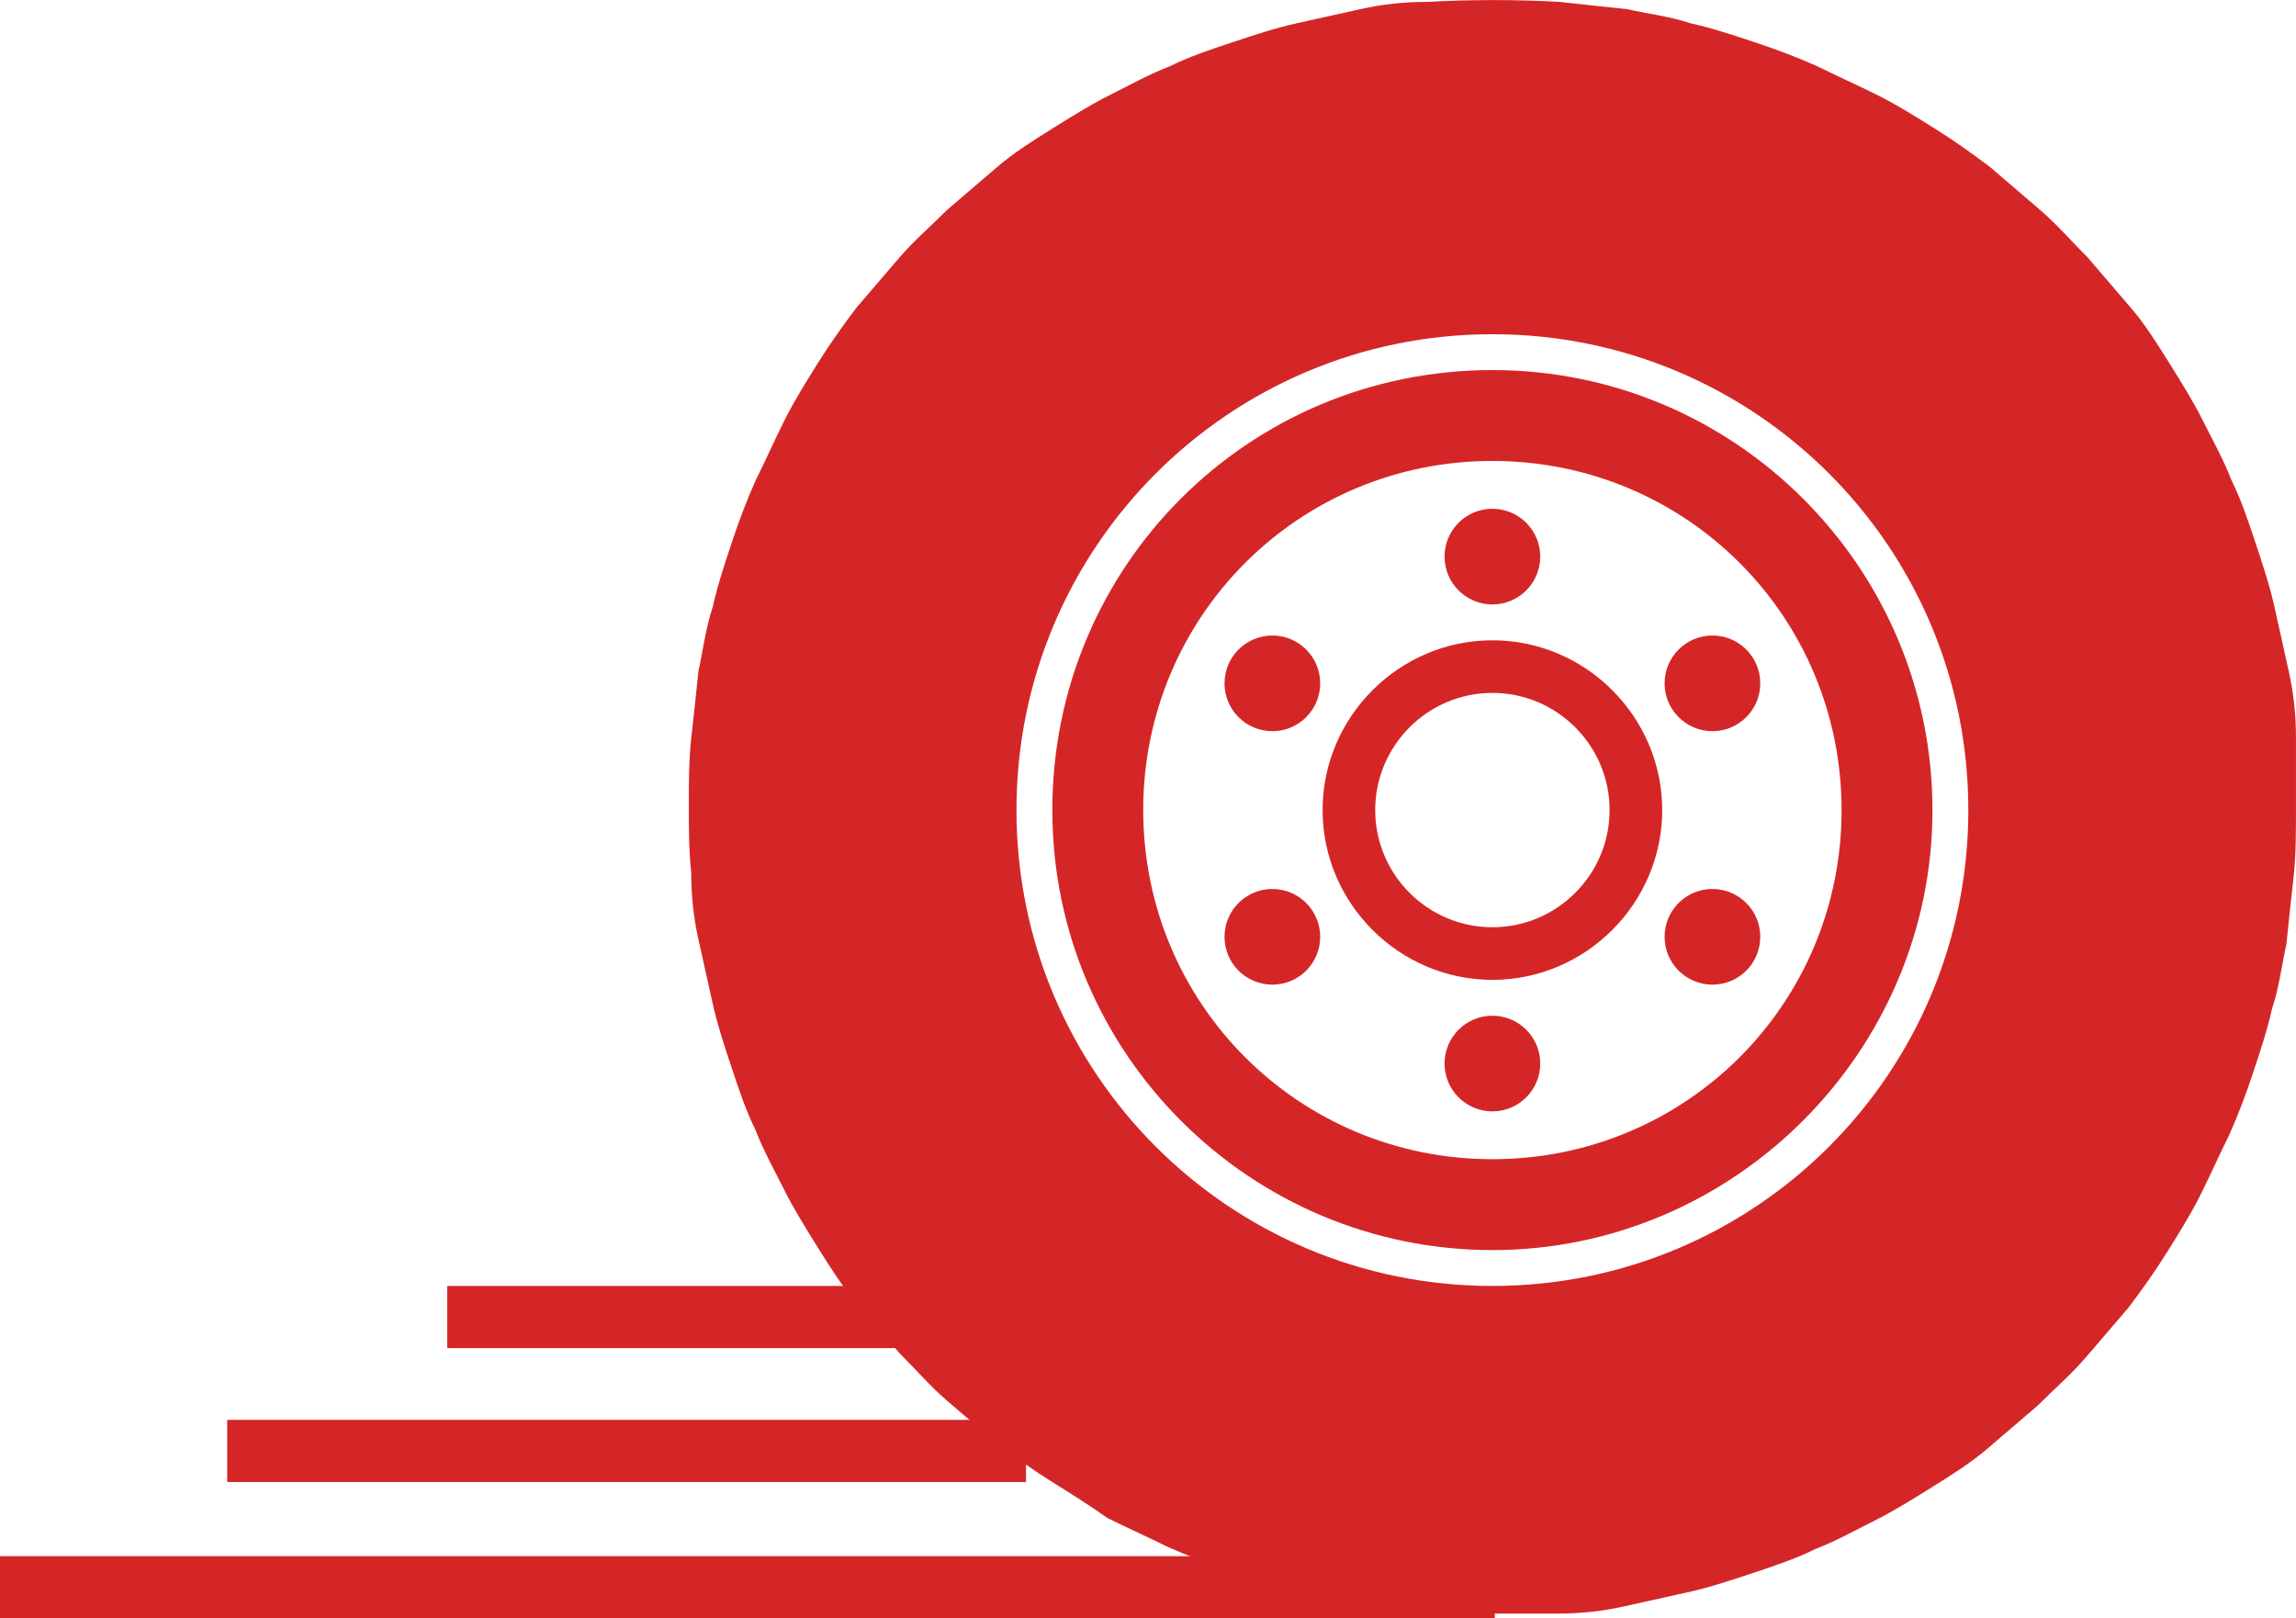
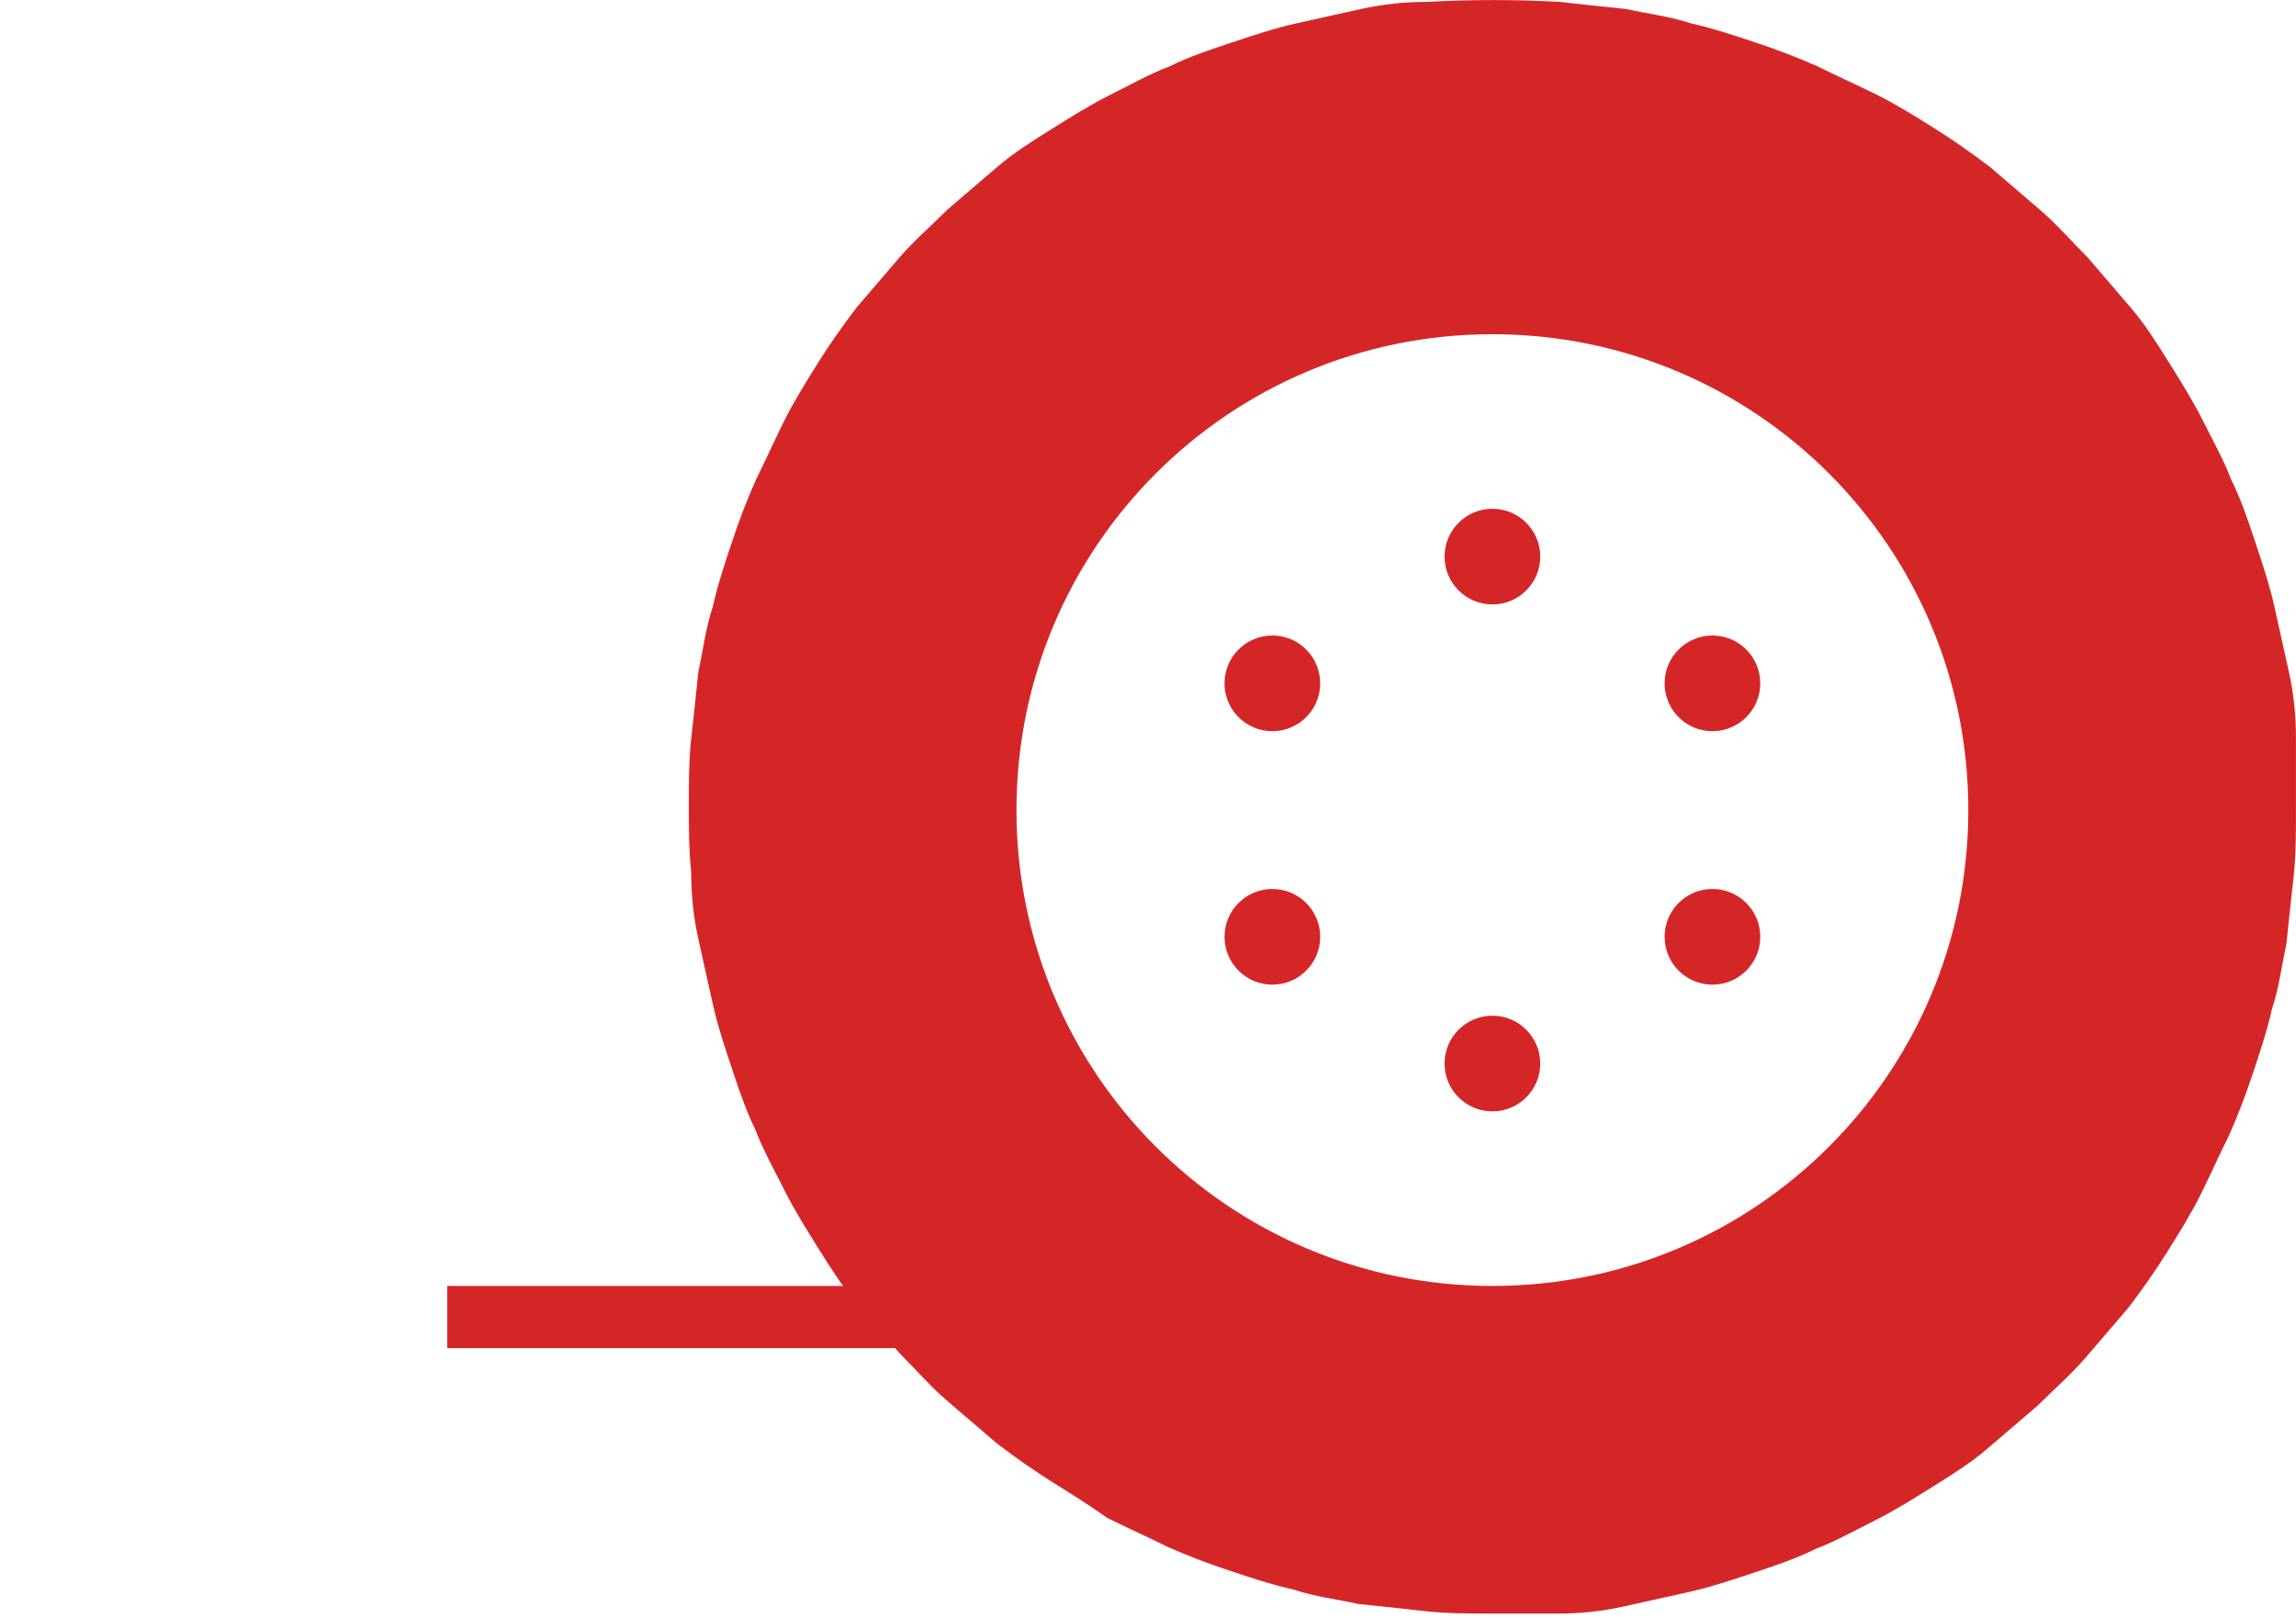
<svg xmlns="http://www.w3.org/2000/svg" id="Layer_2" viewBox="0 0 826 582.29">
  <defs>
    <style>.cls-1{fill:#d52627;}</style>
  </defs>
  <g id="Layer_1-2">
-     <path class="cls-1" d="M536.9,133.15c-87.76,0-158.32,70.55-158.32,158.32s71.42,158.32,158.32,158.32,158.32-71.42,158.32-158.32-70.56-158.32-158.32-158.32ZM536.9,417.09c-69.69,0-125.62-55.93-125.62-125.62s55.93-125.62,125.62-125.62,125.62,55.93,125.62,125.62-55.93,125.62-125.62,125.62Z" />
    <path class="cls-1" d="M536.9,14.42c-153.15,0-277.06,123.9-277.06,277.06s123.9,277.06,277.06,277.06,277.06-123.9,277.06-277.06S690.06,14.42,536.9,14.42h0ZM536.9,462.69c-94.65,0-171.22-76.58-171.22-171.22s76.58-171.22,171.22-171.22,171.22,76.58,171.22,171.22-76.58,171.22-171.22,171.22Z" />
    <path class="cls-1" d="M536.9,580.57c-7.74,0-16.35,0-24.09-.86-7.74-.86-15.49-1.72-24.09-2.58-7.74-1.72-15.49-2.58-23.23-5.16-7.74-1.72-15.49-4.3-23.23-6.88-7.74-2.58-14.63-5.16-22.37-8.6-6.88-3.44-14.63-6.88-21.51-10.32-6.02-4.3-12.91-8.6-19.79-12.91-6.88-4.3-12.91-8.6-19.79-13.77-6.02-5.16-12.05-10.32-18.07-15.49-6.02-5.16-11.19-11.19-17.21-17.21-5.16-6.02-10.32-12.05-15.49-18.07-5.16-6.02-9.46-12.91-13.77-19.79-4.3-6.88-8.6-13.77-12.05-20.65-3.44-6.88-7.74-14.63-10.32-21.51-3.44-6.88-6.02-14.63-8.6-22.37-2.58-7.74-5.16-15.49-6.88-23.23-1.72-7.74-3.44-15.49-5.16-23.23-1.72-7.74-2.58-15.49-2.58-24.09-.86-7.74-.86-16.35-.86-24.09s0-16.35.86-24.09c.86-7.74,1.72-15.49,2.58-24.09,1.72-7.74,2.58-15.49,5.16-23.23,1.72-7.74,4.3-15.49,6.88-23.23,2.58-7.74,5.16-14.63,8.6-22.37,3.44-6.88,6.88-14.63,10.32-21.51,3.44-6.88,7.74-13.77,12.05-20.65,4.3-6.88,8.6-12.91,13.77-19.79,5.16-6.02,10.32-12.05,15.49-18.07,5.16-6.02,11.19-11.19,17.21-17.21,6.02-5.16,12.05-10.32,18.07-15.49,6.02-5.16,12.91-9.46,19.79-13.77s13.77-8.6,20.65-12.05c6.88-3.44,14.63-7.74,21.51-10.32,6.88-3.44,14.63-6.02,22.37-8.6,7.74-2.58,15.49-5.16,23.23-6.88,7.74-1.72,15.49-3.44,23.23-5.16,7.74-1.72,15.49-2.58,24.09-2.58,15.49-.86,31.83-.86,47.32,0,7.74.86,15.49,1.72,24.09,2.58,7.74,1.72,15.49,2.58,23.23,5.16,7.74,1.72,15.49,4.3,23.23,6.88,7.74,2.58,14.63,5.16,22.37,8.6,6.88,3.44,14.63,6.88,21.51,10.32,6.88,3.44,13.77,7.74,20.65,12.05s12.91,8.6,19.79,13.77c6.02,5.16,12.05,10.32,18.07,15.49,6.02,5.16,11.19,11.19,17.21,17.21,5.16,6.02,10.32,12.05,15.49,18.07,5.16,6.02,9.46,12.91,13.77,19.79,4.3,6.88,8.6,13.77,12.05,20.65,3.44,6.88,7.74,14.63,10.32,21.51,3.44,6.88,6.02,14.63,8.6,22.37,2.58,7.74,5.16,15.49,6.88,23.23,1.72,7.74,3.44,15.49,5.16,23.23,1.72,7.74,2.58,15.49,2.58,24.09v25.82c0,7.74,0,16.35-.86,24.09-.86,7.74-1.72,15.49-2.58,24.09-1.72,7.74-2.58,15.49-5.16,23.23-1.72,7.74-4.3,15.49-6.88,23.23-2.58,7.74-5.16,14.63-8.6,22.37-3.44,6.88-6.88,14.63-10.32,21.51-3.44,6.88-7.74,13.77-12.05,20.65-4.3,6.88-8.6,12.91-13.77,19.79-5.16,6.02-10.32,12.05-15.49,18.07-5.16,6.02-11.19,11.19-17.21,17.21-6.02,5.16-12.05,10.32-18.07,15.49-6.02,5.16-12.91,9.46-19.79,13.77-6.88,4.3-13.77,8.6-20.65,12.05s-14.63,7.74-21.51,10.32c-6.88,3.44-14.63,6.02-22.37,8.6-7.74,2.58-15.49,5.16-23.23,6.88-7.74,1.72-15.49,3.44-23.23,5.16-7.74,1.72-15.49,2.58-24.09,2.58-7.74,0-15.49,0-23.23,0h0ZM536.9,23.88c-7.74,0-14.63,0-22.37.86-6.88.86-14.63,1.72-21.51,2.58-6.88.86-14.63,2.58-21.51,4.3-6.88,1.72-14.63,4.3-21.51,6.02-6.88,2.58-13.77,5.16-20.65,7.74-6.88,2.58-13.77,6.02-19.79,9.46-6.02,3.44-12.91,6.88-18.93,11.19-6.02,4.3-12.05,8.6-18.07,12.91-6.02,4.3-11.19,9.46-17.21,14.63-5.16,5.16-10.32,10.32-15.49,15.49-5.16,5.16-9.46,11.19-14.63,17.21-4.3,6.02-8.6,12.05-12.91,18.07-4.3,6.02-7.74,12.91-11.19,18.93-3.44,6.02-6.88,12.91-9.46,19.79-2.58,6.88-6.02,13.77-7.74,20.65-2.58,6.88-4.3,13.77-6.02,21.51-1.72,6.88-3.44,14.63-4.3,21.51-.86,6.88-1.72,14.63-2.58,21.51-.86,6.88-.86,14.63-.86,22.37s0,14.63.86,22.37c.86,6.88,1.72,14.63,2.58,21.51.86,6.88,2.58,14.63,4.3,21.51,1.72,6.88,4.3,14.63,6.02,21.51,2.58,6.88,5.16,13.77,7.74,20.65,2.58,6.88,6.02,13.77,9.46,19.79,3.44,6.02,6.88,12.91,11.19,18.93,4.3,6.02,8.6,12.05,12.91,18.07,4.3,6.02,9.46,11.19,14.63,17.21,5.16,5.16,10.32,10.32,15.49,15.49,5.16,5.16,11.19,9.46,17.21,14.63,6.02,4.3,12.05,8.6,18.07,12.91,6.02,4.3,12.91,7.74,18.93,11.19,6.02,3.44,12.91,6.88,19.79,9.46,6.88,2.58,13.77,6.02,20.65,7.74,6.88,2.58,13.77,4.3,21.51,6.02,6.88,1.72,14.63,3.44,21.51,4.3,6.88.86,14.63,1.72,21.51,2.58,14.63.86,29.26.86,43.88,0,6.88-.86,14.63-1.72,21.51-2.58,6.88-.86,14.63-2.58,21.51-4.3,6.88-1.72,14.63-4.3,21.51-6.02,6.88-2.58,13.77-5.16,20.65-7.74,6.88-2.58,13.77-6.02,19.79-9.46,6.02-3.44,12.91-6.88,18.93-11.19,6.02-4.3,12.05-8.6,18.07-12.91,6.02-4.3,11.19-9.46,17.21-14.63l15.49-15.49c5.16-5.16,9.46-11.19,14.63-17.21,4.3-6.02,8.6-12.05,12.91-18.07,4.3-6.02,7.74-12.91,11.19-18.93,3.44-6.02,6.88-12.91,9.46-19.79,2.58-6.88,6.02-13.77,7.74-20.65,2.58-6.88,4.3-13.77,6.02-21.51,1.72-6.88,3.44-14.63,4.3-21.51.86-6.88,1.72-14.63,2.58-21.51.86-6.88.86-14.63.86-22.37s0-14.63-.86-22.37c-.86-6.88-1.72-14.63-2.58-21.51-.86-6.88-2.58-14.63-4.3-21.51-1.72-6.88-4.3-14.63-6.02-21.51-2.58-6.88-5.16-13.77-7.74-20.65-2.58-6.88-6.02-13.77-9.46-19.79-3.44-6.02-6.88-12.91-11.19-18.93-4.3-6.02-8.6-12.05-12.91-18.07-4.3-6.02-9.46-11.19-14.63-17.21l-15.49-15.49c-5.16-5.16-11.19-9.46-17.21-14.63-6.02-4.3-12.05-8.6-18.07-12.91-6.02-4.3-12.91-7.74-18.93-11.19s-12.91-6.88-19.79-9.46c-6.88-2.58-13.77-6.02-20.65-7.74-6.88-2.58-13.77-4.3-21.51-6.02-6.88-1.72-14.63-3.44-21.51-4.3-6.88-.86-14.63-1.72-21.51-2.58-6.88,0-14.63-.86-21.51-.86h0Z" />
-     <path class="cls-1" d="M536.9,352.56c-33.56,0-61.09-27.53-61.09-61.09s27.53-61.09,61.09-61.09,61.09,27.53,61.09,61.09-27.53,61.09-61.09,61.09ZM536.9,249.31c-23.23,0-42.16,18.93-42.16,42.16s18.93,42.16,42.16,42.16,42.16-18.93,42.16-42.16-18.93-42.16-42.16-42.16Z" />
    <path class="cls-1" d="M554.11,200.27c0,9.5-7.71,17.21-17.21,17.21s-17.21-7.71-17.21-17.21,7.71-17.21,17.21-17.21,17.21,7.7,17.21,17.21" />
    <path class="cls-1" d="M474.95,245.87c0,9.5-7.7,17.21-17.21,17.21s-17.21-7.71-17.21-17.21,7.71-17.21,17.21-17.21,17.21,7.71,17.21,17.21" />
    <path class="cls-1" d="M474.95,337.07c0,9.51-7.7,17.21-17.21,17.21s-17.21-7.7-17.21-17.21,7.71-17.21,17.21-17.21,17.21,7.71,17.21,17.21" />
    <path class="cls-1" d="M554.11,382.67c0,9.5-7.71,17.21-17.21,17.21s-17.21-7.71-17.21-17.21,7.71-17.21,17.21-17.21,17.21,7.71,17.21,17.21" />
    <path class="cls-1" d="M633.27,337.07c0,9.51-7.71,17.21-17.21,17.21s-17.21-7.7-17.21-17.21,7.71-17.21,17.21-17.21,17.21,7.71,17.21,17.21" />
    <path class="cls-1" d="M633.27,245.87c0,9.5-7.71,17.21-17.21,17.21s-17.21-7.71-17.21-17.21,7.71-17.21,17.21-17.21,17.21,7.71,17.21,17.21" />
-     <path class="cls-1" d="M0,559.92h537.76v22.37H0v-22.37Z" />
-     <path class="cls-1" d="M81.74,510.88h287.38v22.37H81.74v-22.37Z" />
    <path class="cls-1" d="M160.9,462.69h199.62v22.37h-199.62v-22.37Z" />
  </g>
</svg>